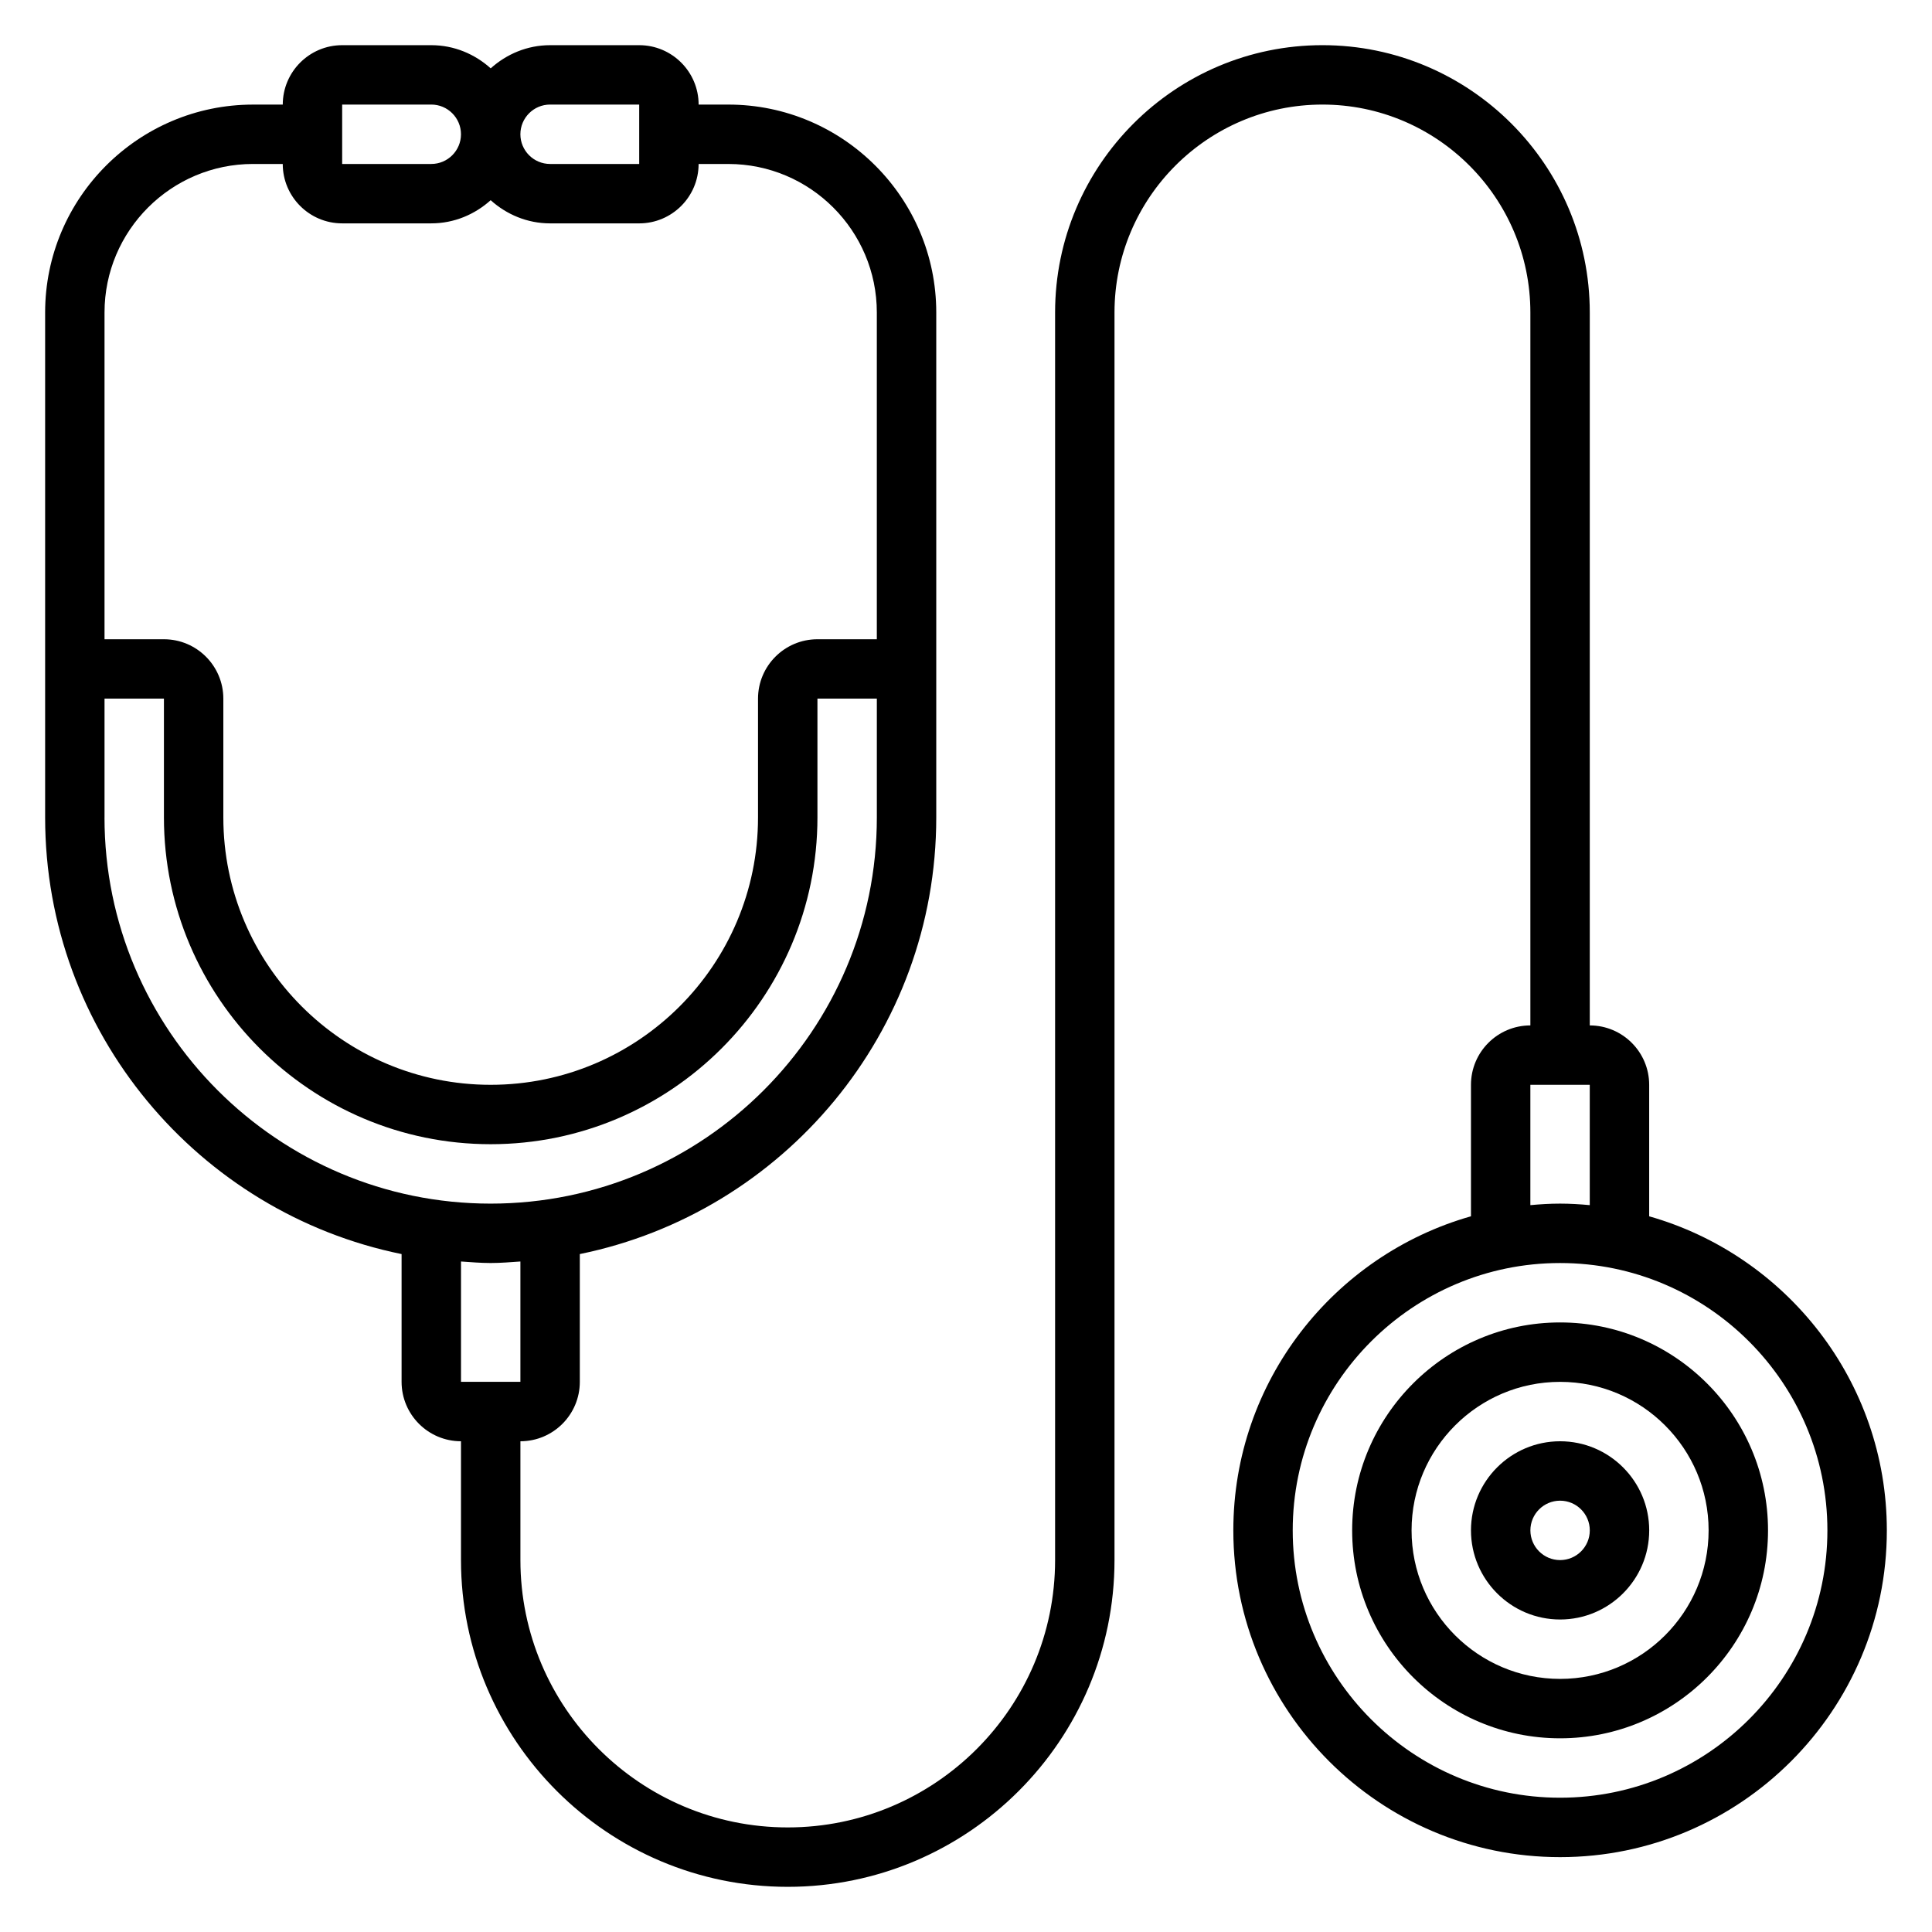
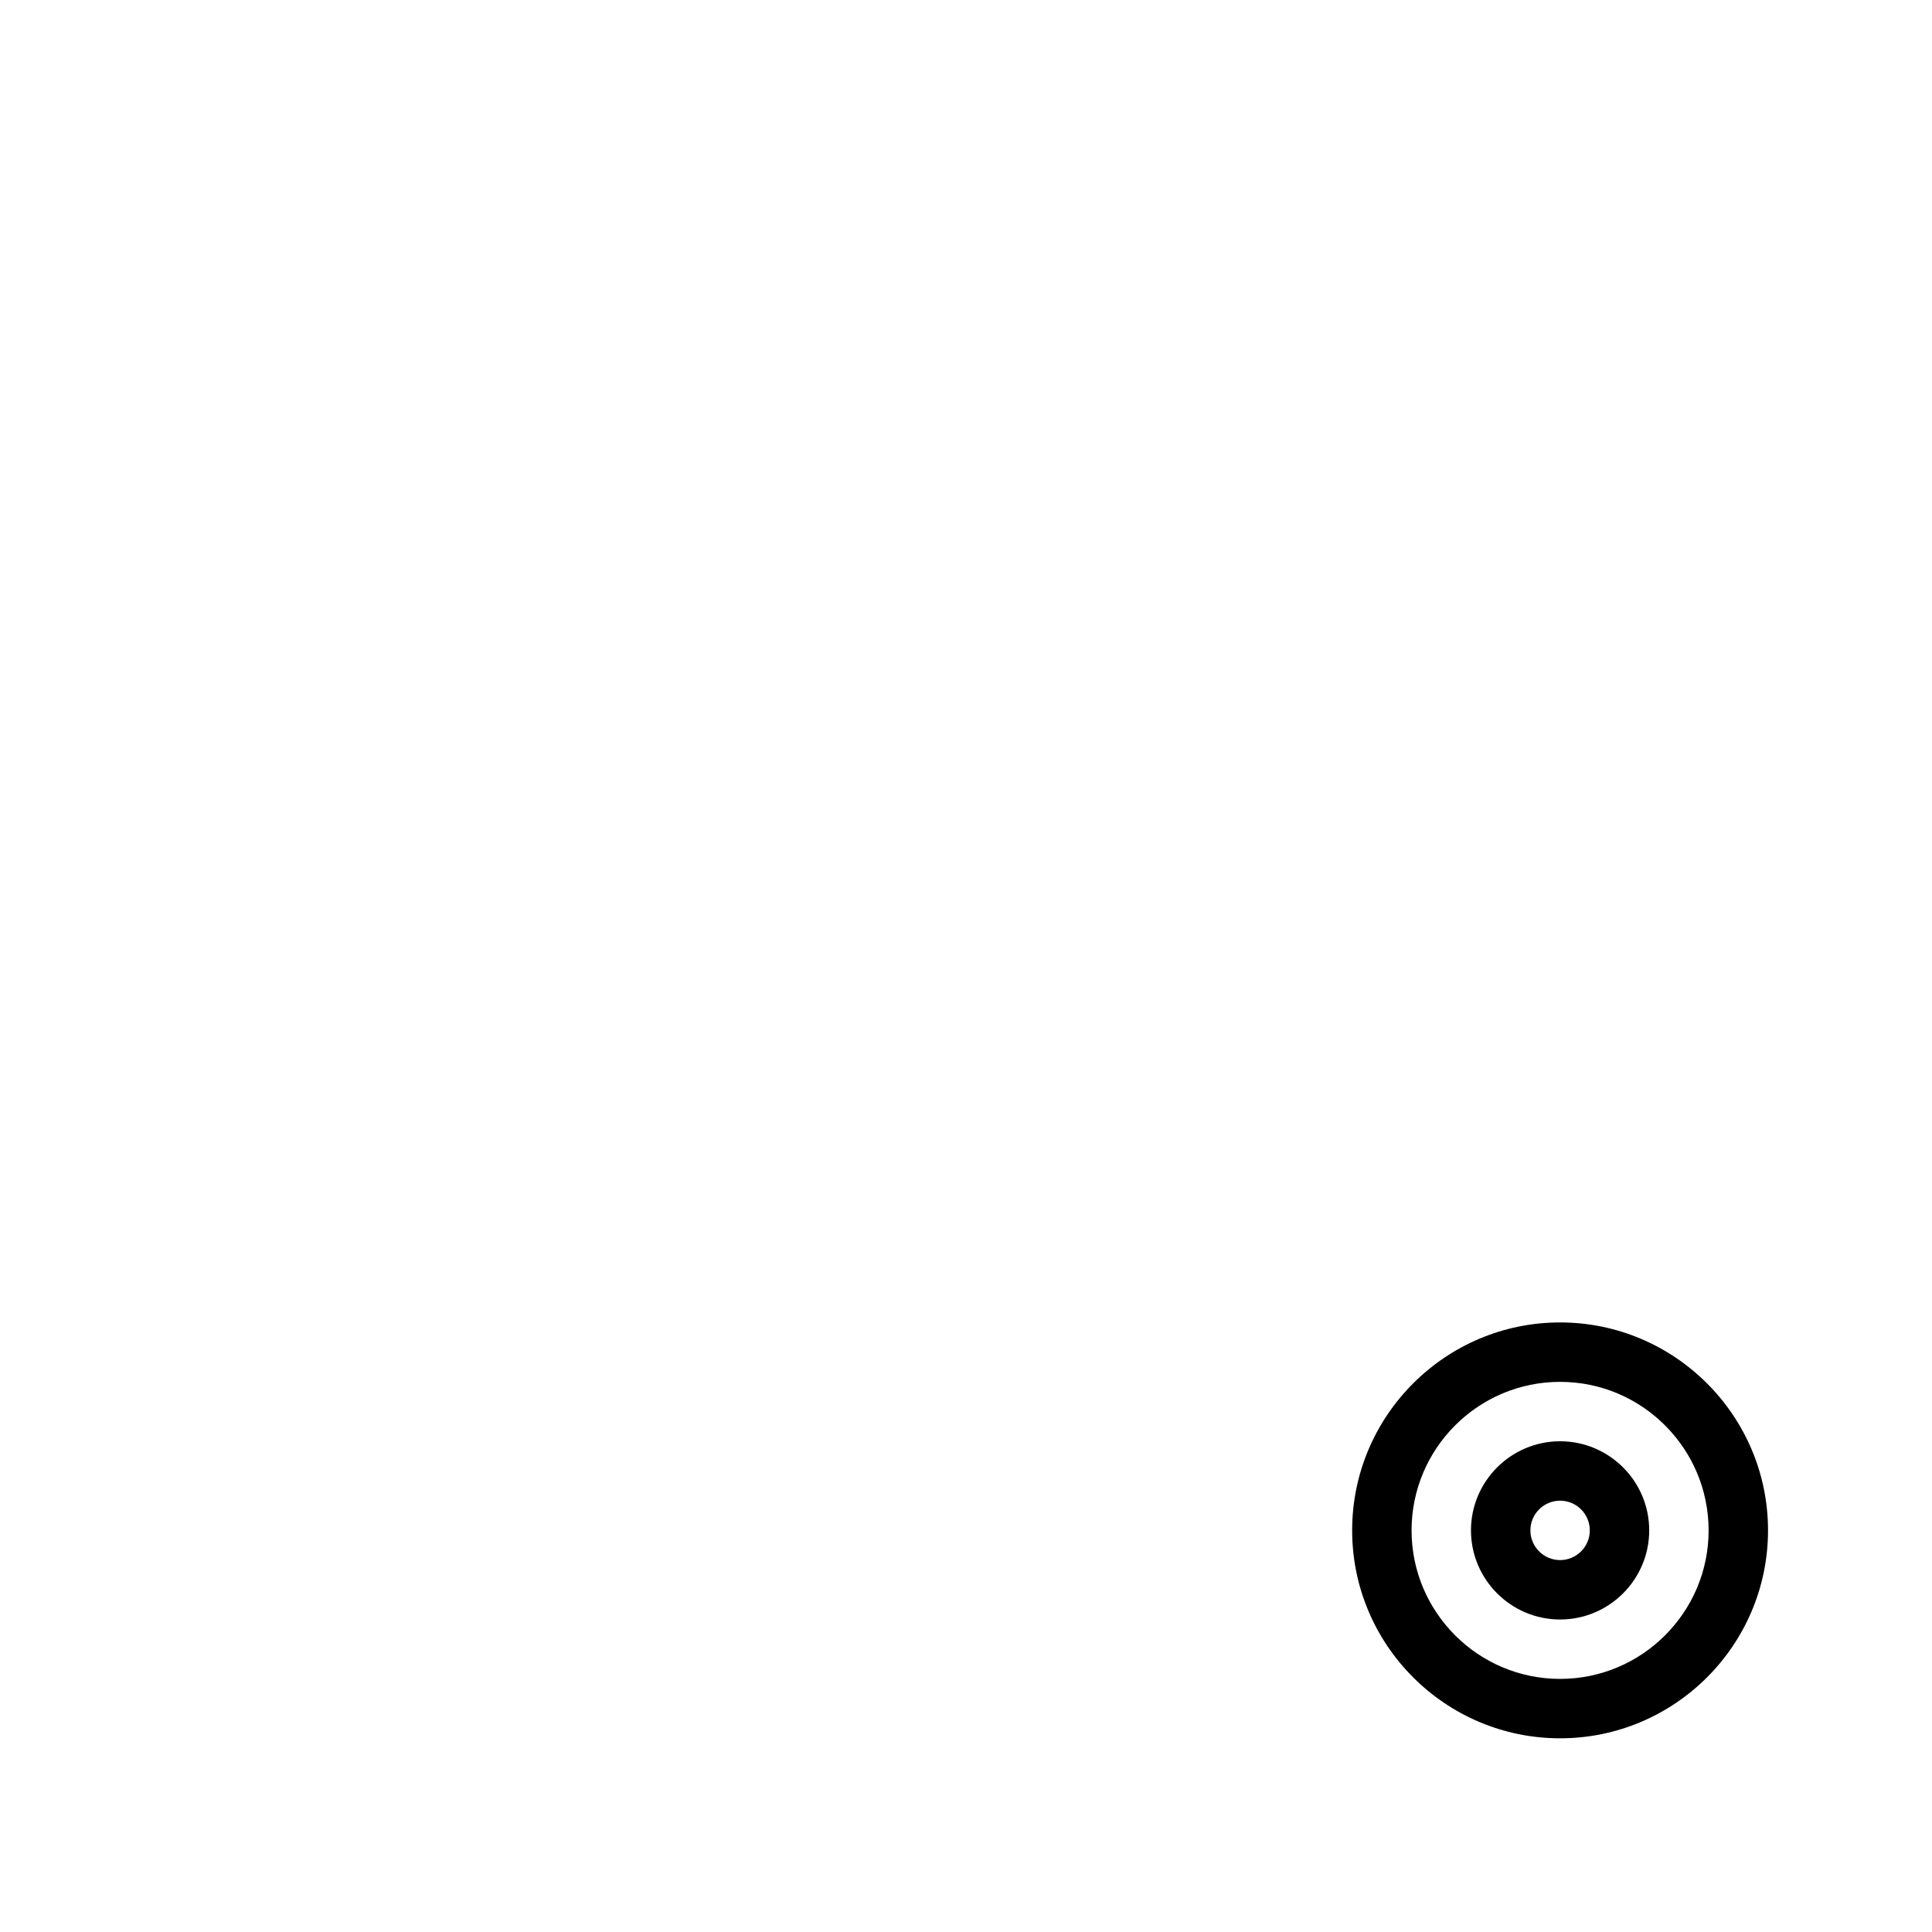
<svg xmlns="http://www.w3.org/2000/svg" fill="#000000" width="800px" height="800px" version="1.1" viewBox="144 144 512 512">
  <g>
    <path d="m557.44 525.95c-13.02 0-23.617 10.598-23.617 23.617 0 13.02 10.598 23.617 23.617 23.617s23.617-10.598 23.617-23.617c0-13.02-10.594-23.617-23.617-23.617zm0 31.488c-4.344 0-7.871-3.535-7.871-7.871 0-4.336 3.527-7.871 7.871-7.871s7.871 3.535 7.871 7.871c0.004 4.34-3.523 7.871-7.871 7.871z" />
    <path d="m557.44 494.46c-30.379 0-55.105 24.719-55.105 55.105 0 30.387 24.727 55.105 55.105 55.105s55.105-24.719 55.105-55.105c0-30.387-24.727-55.105-55.105-55.105zm0 94.465c-21.703 0-39.359-17.656-39.359-39.359s17.656-39.359 39.359-39.359 39.359 17.656 39.359 39.359c0.004 21.703-17.656 39.359-39.359 39.359z" />
-     <path d="m581.05 466.33v-34.84c0-8.684-7.062-15.742-15.742-15.742v-188.93c0-39.062-31.781-70.848-70.848-70.848-39.07 0-70.848 31.789-70.848 70.848v330.62c0 39.062-31.781 70.848-70.848 70.848-39.07 0-70.848-31.789-70.848-70.848v-31.488c8.684 0 15.742-7.062 15.742-15.742v-33.867c53.836-10.973 94.461-58.676 94.461-115.7v-133.82c0-30.387-24.727-55.105-55.105-55.105h-7.871c0-8.684-7.062-15.742-15.742-15.742h-23.617c-6.07 0-11.555 2.371-15.742 6.141-4.188-3.769-9.676-6.141-15.746-6.141h-23.617c-8.68 0-15.742 7.062-15.742 15.746h-7.871c-30.379 0-55.105 24.719-55.105 55.105v133.82c0 57.023 40.629 104.73 94.465 115.7v33.863c0 8.684 7.062 15.742 15.742 15.742v31.488c0 47.742 38.848 86.594 86.594 86.594 47.742 0 86.594-38.848 86.594-86.594v-330.62c0-30.387 24.727-55.105 55.105-55.105s55.105 24.719 55.105 55.105v188.93c-8.684 0-15.742 7.062-15.742 15.742v34.84c-36.289 10.312-62.977 43.684-62.977 83.238 0 47.742 38.848 86.594 86.594 86.594 47.742 0 86.594-38.848 86.594-86.594-0.008-39.543-26.695-72.914-62.984-83.234zm-291.27-294.62h23.617v15.742h-23.617c-4.344 0-7.871-3.535-7.871-7.871 0-4.336 3.527-7.871 7.871-7.871zm-55.102 0h23.617c4.344 0 7.871 3.535 7.871 7.871 0 4.336-3.527 7.871-7.871 7.871h-23.617zm-23.617 15.742h7.871c0 8.684 7.062 15.742 15.742 15.742h23.617c6.07 0 11.555-2.371 15.742-6.141 4.191 3.773 9.68 6.144 15.746 6.144h23.617c8.684 0 15.742-7.062 15.742-15.742h7.871c21.703 0 39.359 17.656 39.359 39.359v86.594h-15.742c-8.684 0-15.742 7.062-15.742 15.742v31.488c0 39.062-31.781 70.848-70.848 70.848-39.07 0-70.848-31.789-70.848-70.848v-31.488c0-8.684-7.062-15.742-15.742-15.742l-15.746-0.004v-86.594c0-21.703 17.656-39.359 39.359-39.359zm-39.359 173.18v-31.488h15.742v31.488c0 47.742 38.848 86.594 86.594 86.594 47.742 0 86.594-38.848 86.594-86.594v-31.488h15.742v31.488c0 56.426-45.91 102.34-102.34 102.34-56.426 0.004-102.34-45.906-102.34-102.34zm102.34 118.08c2.66 0 5.258-0.227 7.871-0.402v31.891h-15.742v-31.891c2.613 0.176 5.211 0.402 7.871 0.402zm275.52-47.23h15.742v31.891c-2.594-0.238-5.207-0.402-7.871-0.402-2.66 0-5.273 0.164-7.871 0.402zm7.871 188.93c-39.07 0-70.848-31.789-70.848-70.848 0-39.062 31.781-70.848 70.848-70.848 39.07 0 70.848 31.789 70.848 70.848 0.004 39.062-31.777 70.848-70.848 70.848z" />
  </g>
</svg>